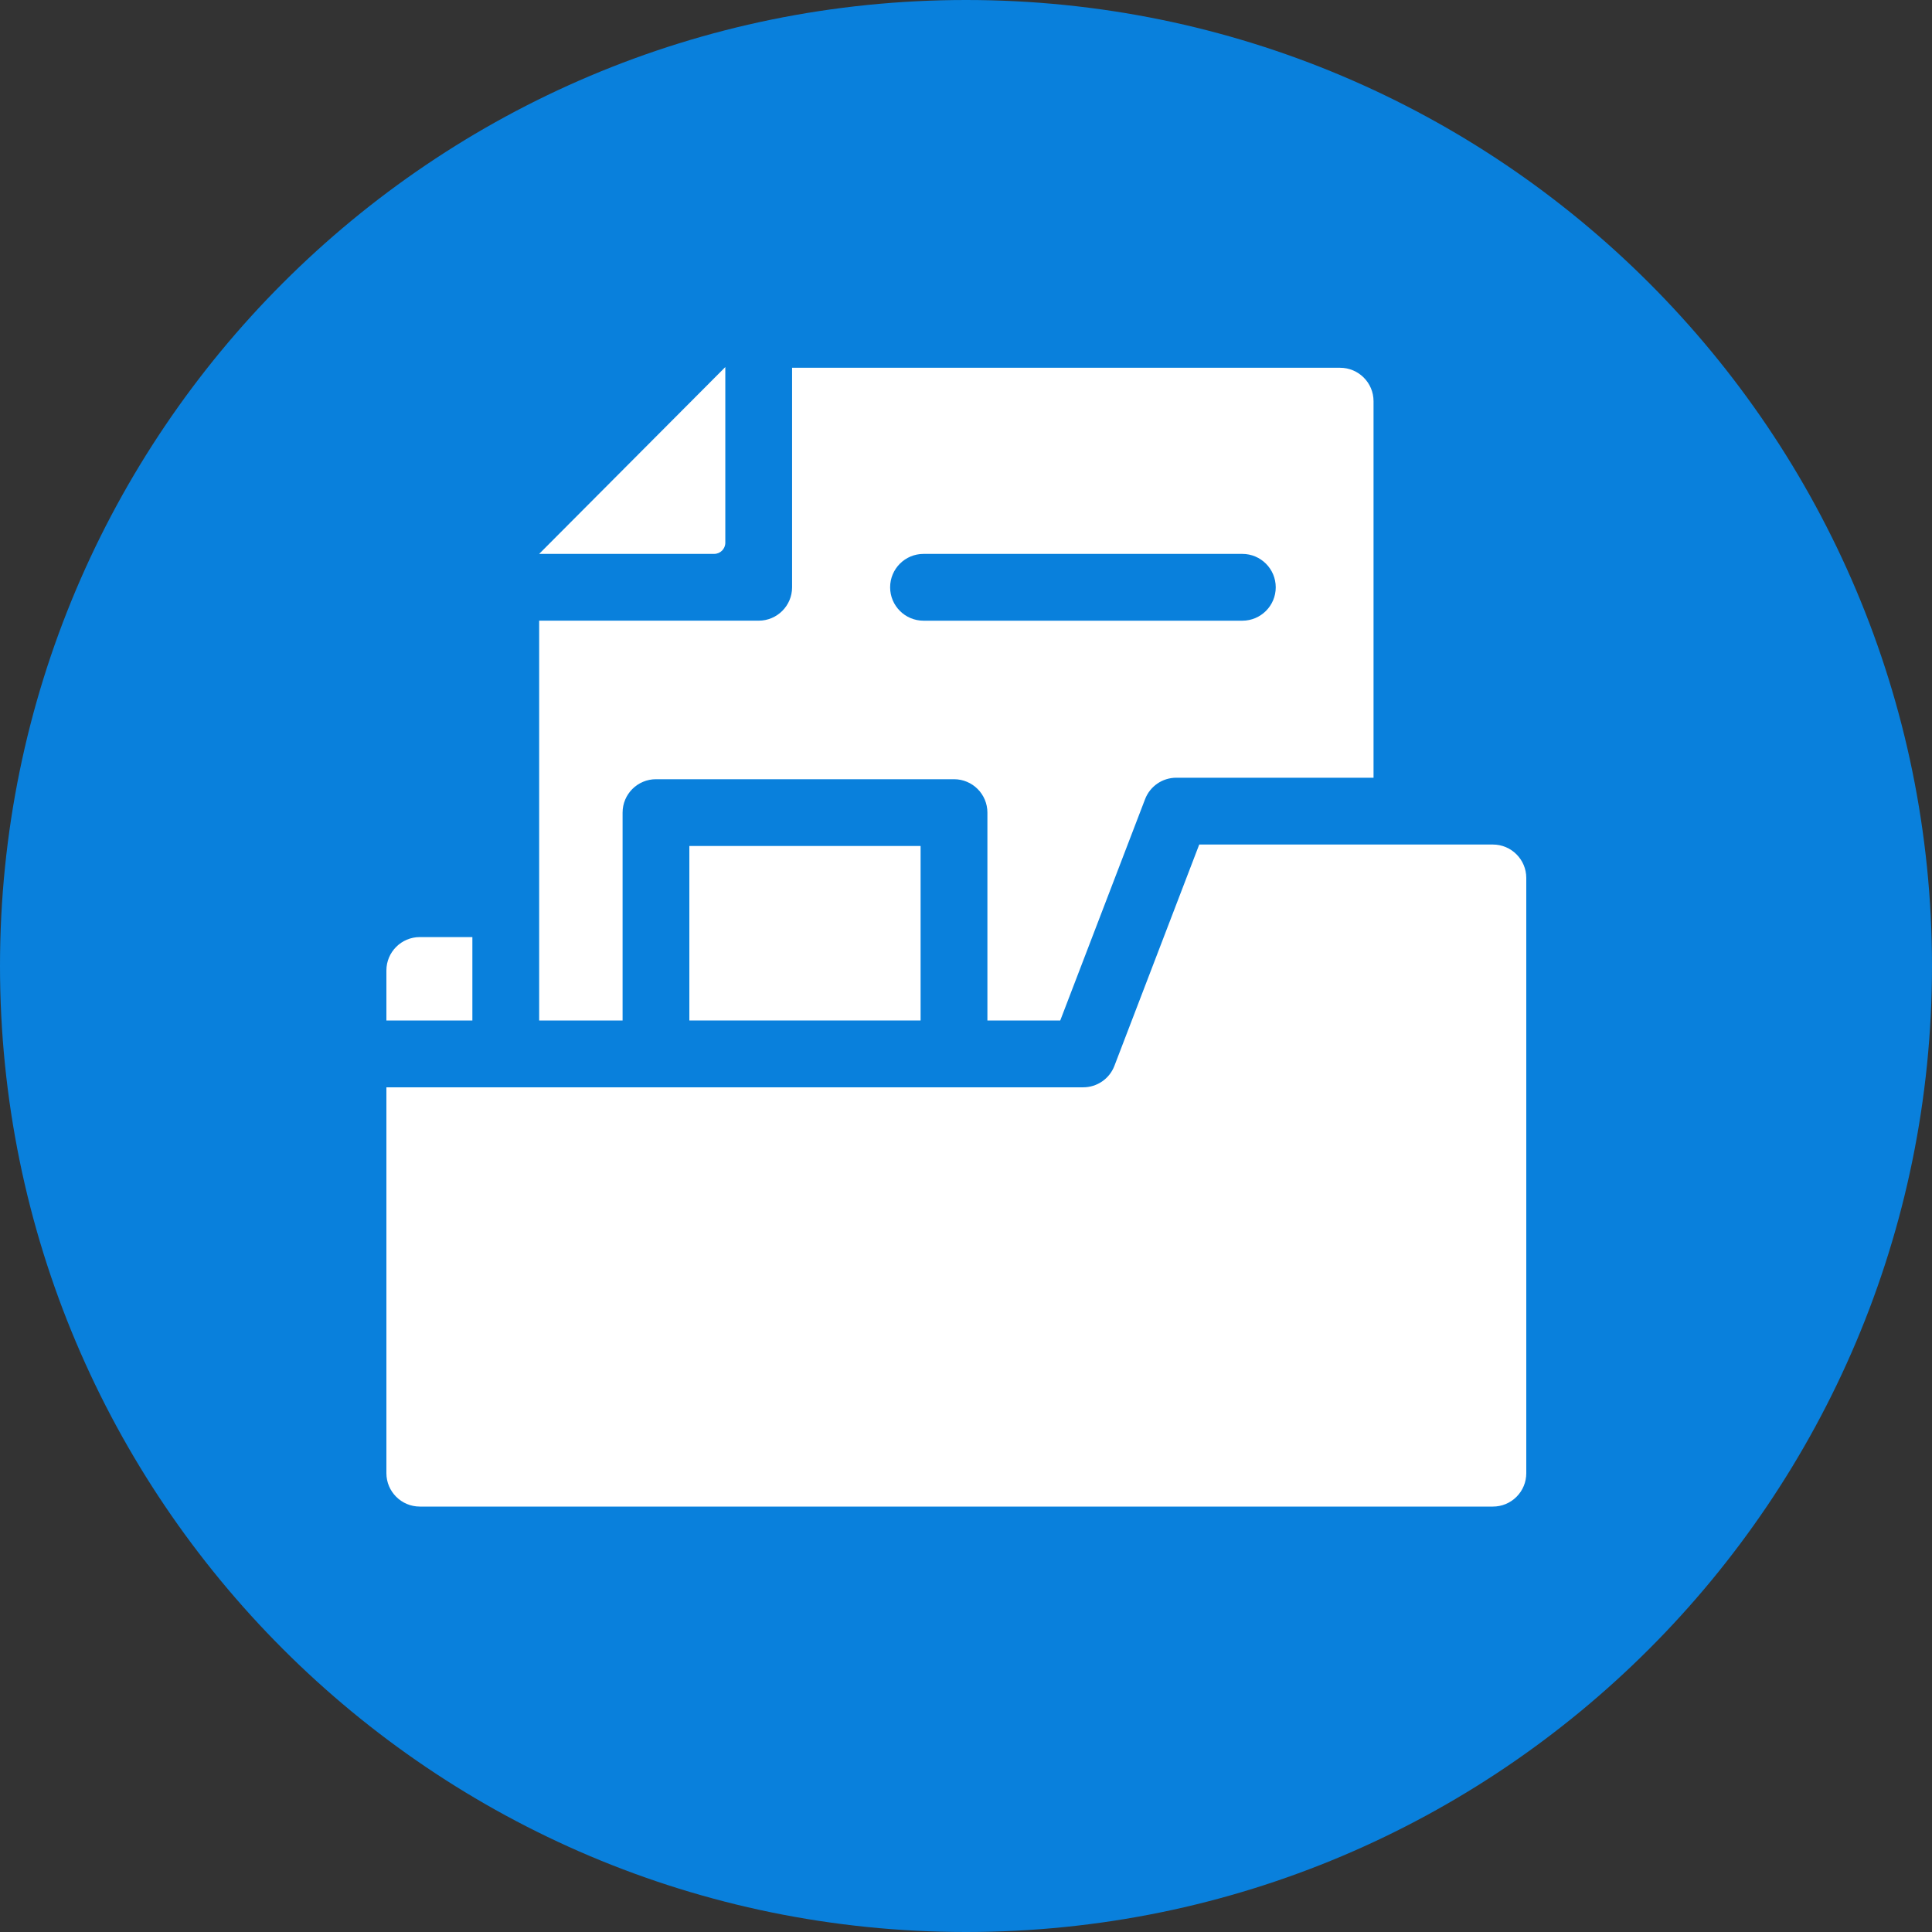
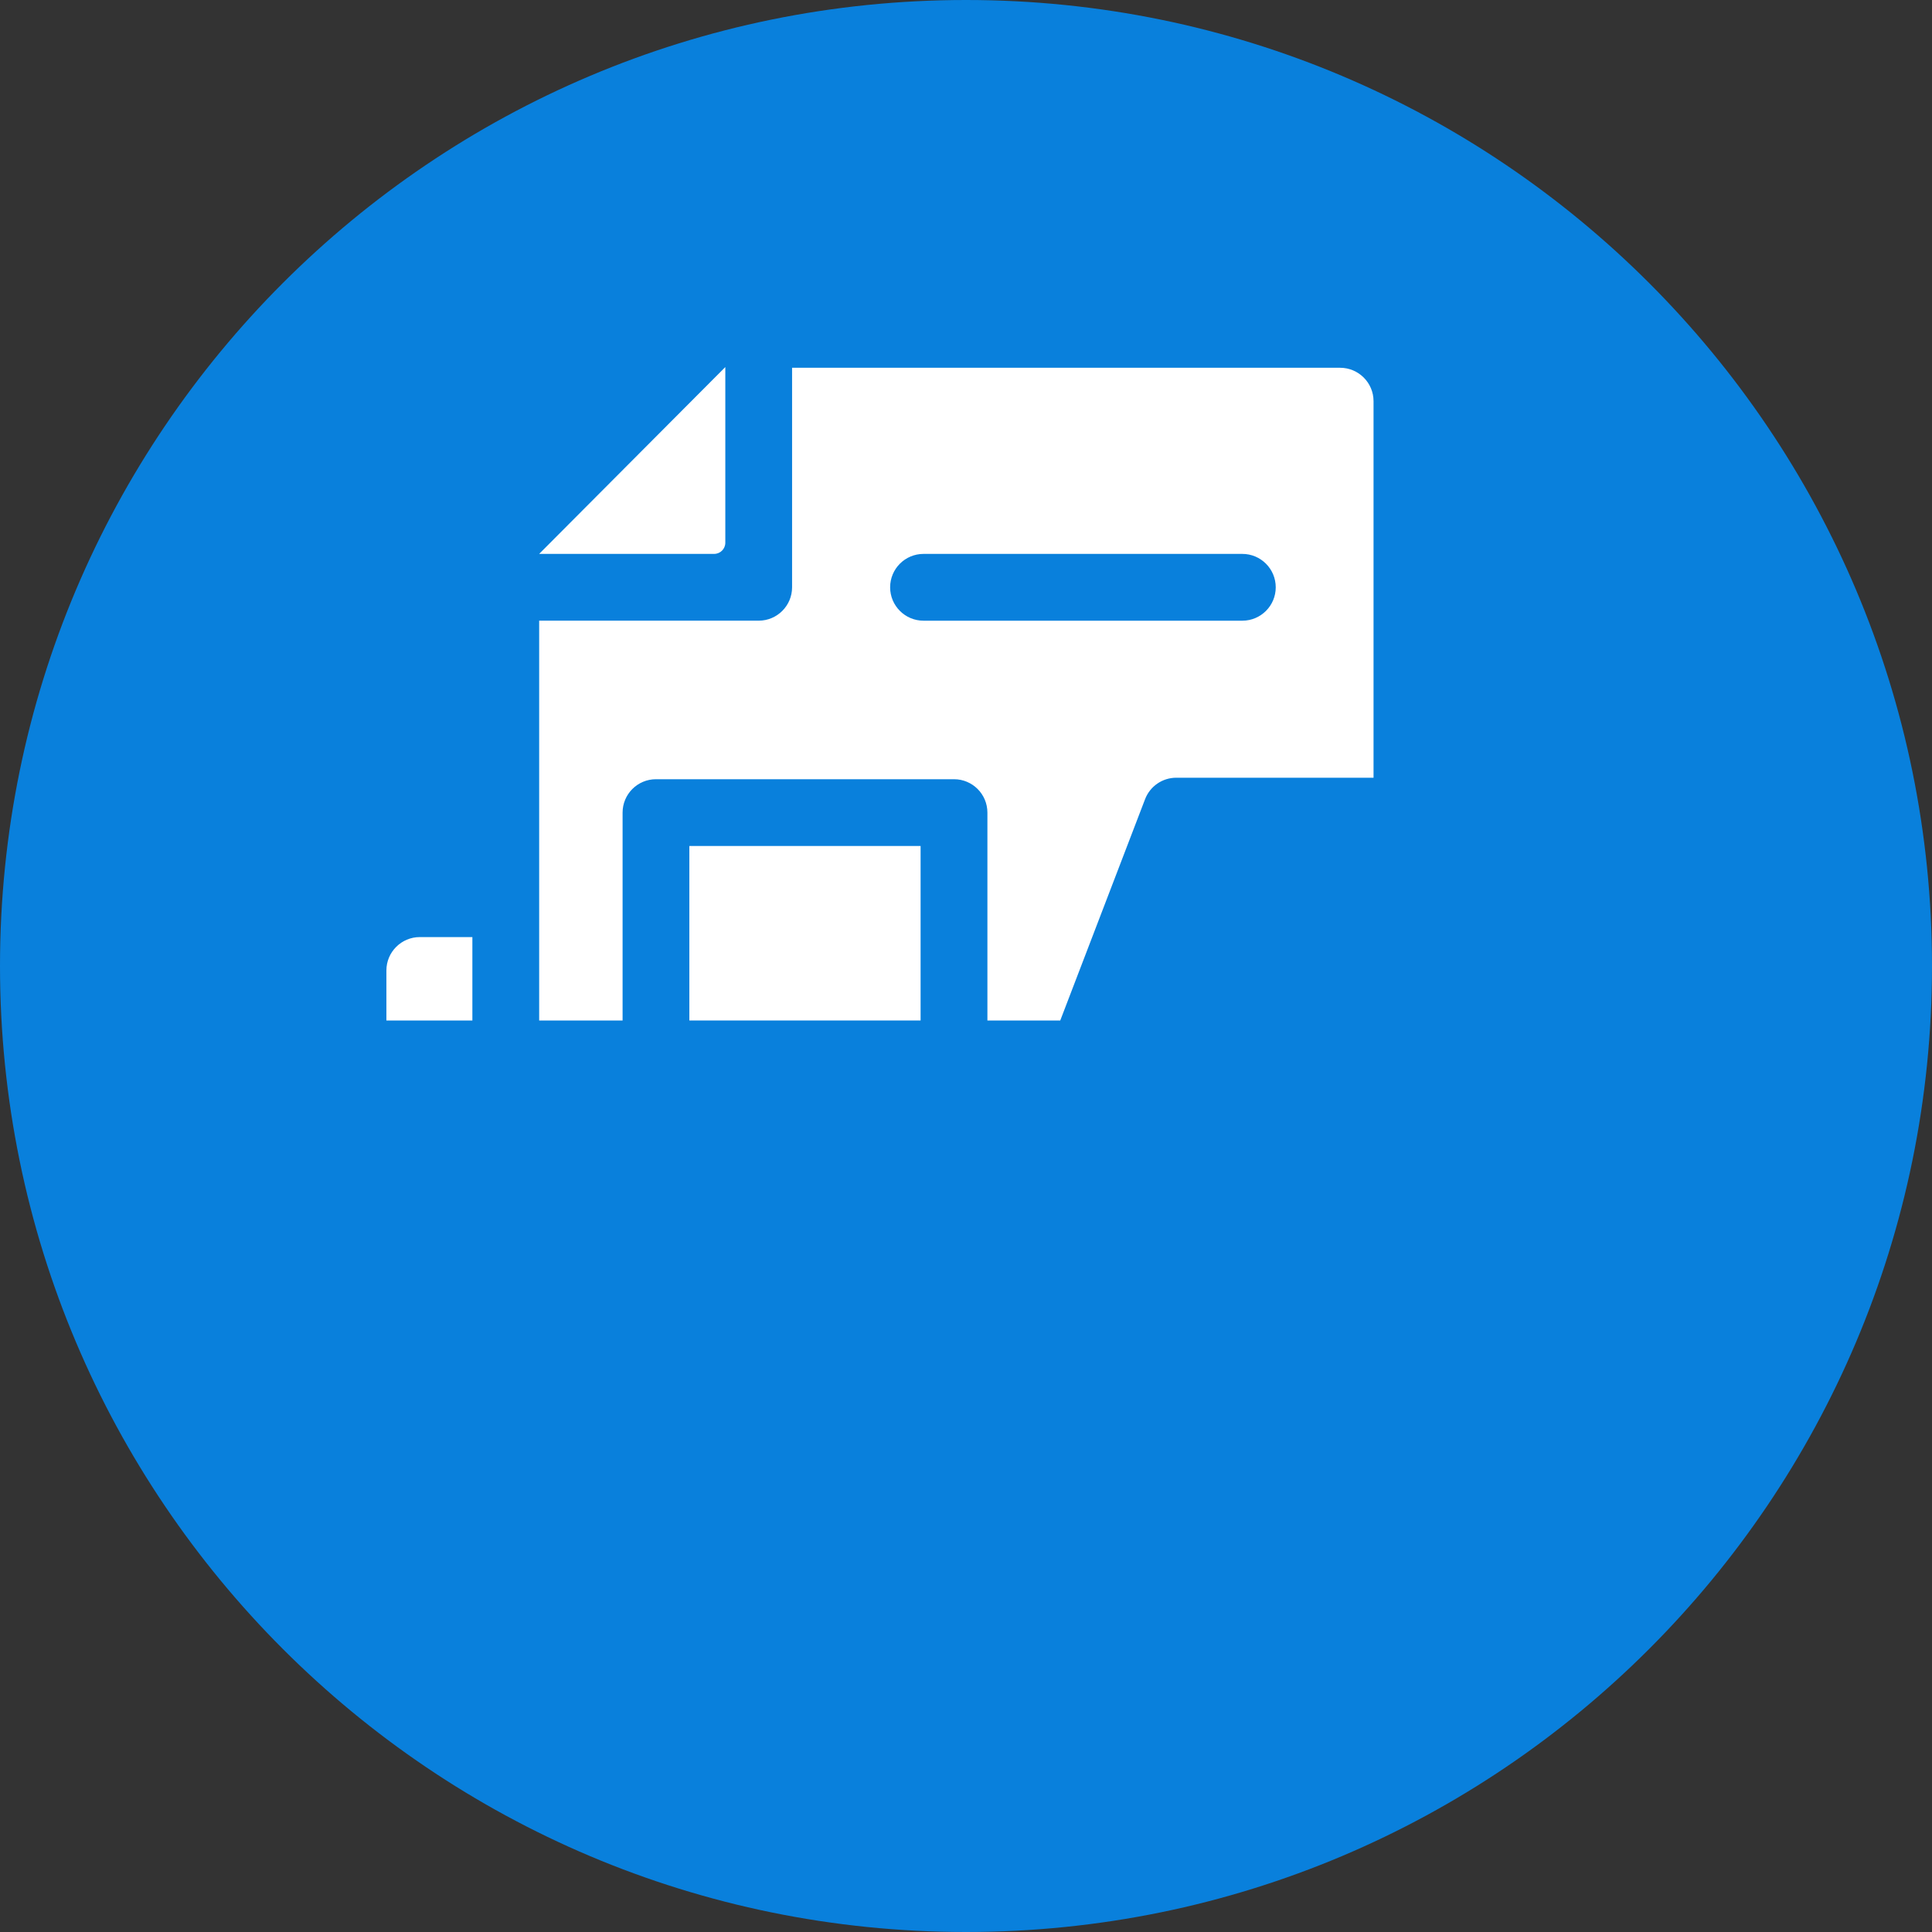
<svg xmlns="http://www.w3.org/2000/svg" width="100" height="100" viewBox="0 0 100 100" fill="none">
  <rect x="0" y="0" width="100" height="100" fill="#333333" stroke="none" />
  <path d="M100 50C100 63.807 94.404 76.307 85.355 85.355C76.307 94.404 63.807 100 50 100C36.193 100 23.693 94.404 14.645 85.355C5.596 76.307 0 63.807 0 50C0 36.193 5.596 23.693 14.645 14.645C23.693 5.596 36.193 0 50 0C63.807 0 76.307 5.596 85.355 14.645C94.404 23.693 100 36.193 100 50Z" fill="#0980DC" />
  <path d="M24.45 52.82V48.503H21.729C20.776 48.503 20 49.278 20 50.231V52.82H24.45Z" fill="white" />
  <path d="M27.907 52.821H32.225V42.061C32.225 41.106 32.999 40.332 33.954 40.332H49.38C50.334 40.332 51.108 41.106 51.108 42.061V52.821H54.878L59.269 41.365C59.525 40.696 60.167 40.255 60.884 40.255H71.094V20.764C71.094 19.811 70.318 19.036 69.365 19.036H40.998V30.398C40.998 31.352 40.224 32.126 39.269 32.126H27.907V52.821ZM47.801 28.67H64.304C65.258 28.67 66.032 29.445 66.032 30.399C66.032 31.353 65.258 32.127 64.304 32.127H47.801C46.847 32.127 46.073 31.353 46.073 30.399C46.073 29.445 46.846 28.67 47.801 28.67Z" fill="white" />
-   <path d="M35.681 43.788H47.65V52.82H35.681V43.788Z" fill="white" />
+   <path d="M35.681 43.788H47.65V52.82H35.681V43.788" fill="white" />
  <path d="M37.541 19L27.907 28.669H36.966C37.284 28.669 37.542 28.411 37.542 28.093V19H37.541Z" fill="white" />
-   <path d="M79 76.251V45.442C79 44.489 78.225 43.713 77.272 43.713H62.072L57.681 55.17C57.425 55.838 56.783 56.279 56.066 56.279H49.379H33.953H20V66.713V76.252C20 77.205 20.776 77.98 21.729 77.98H77.272C77.734 77.98 78.167 77.801 78.494 77.475C78.821 77.148 79 76.713 79 76.251Z" fill="white" />
</svg>